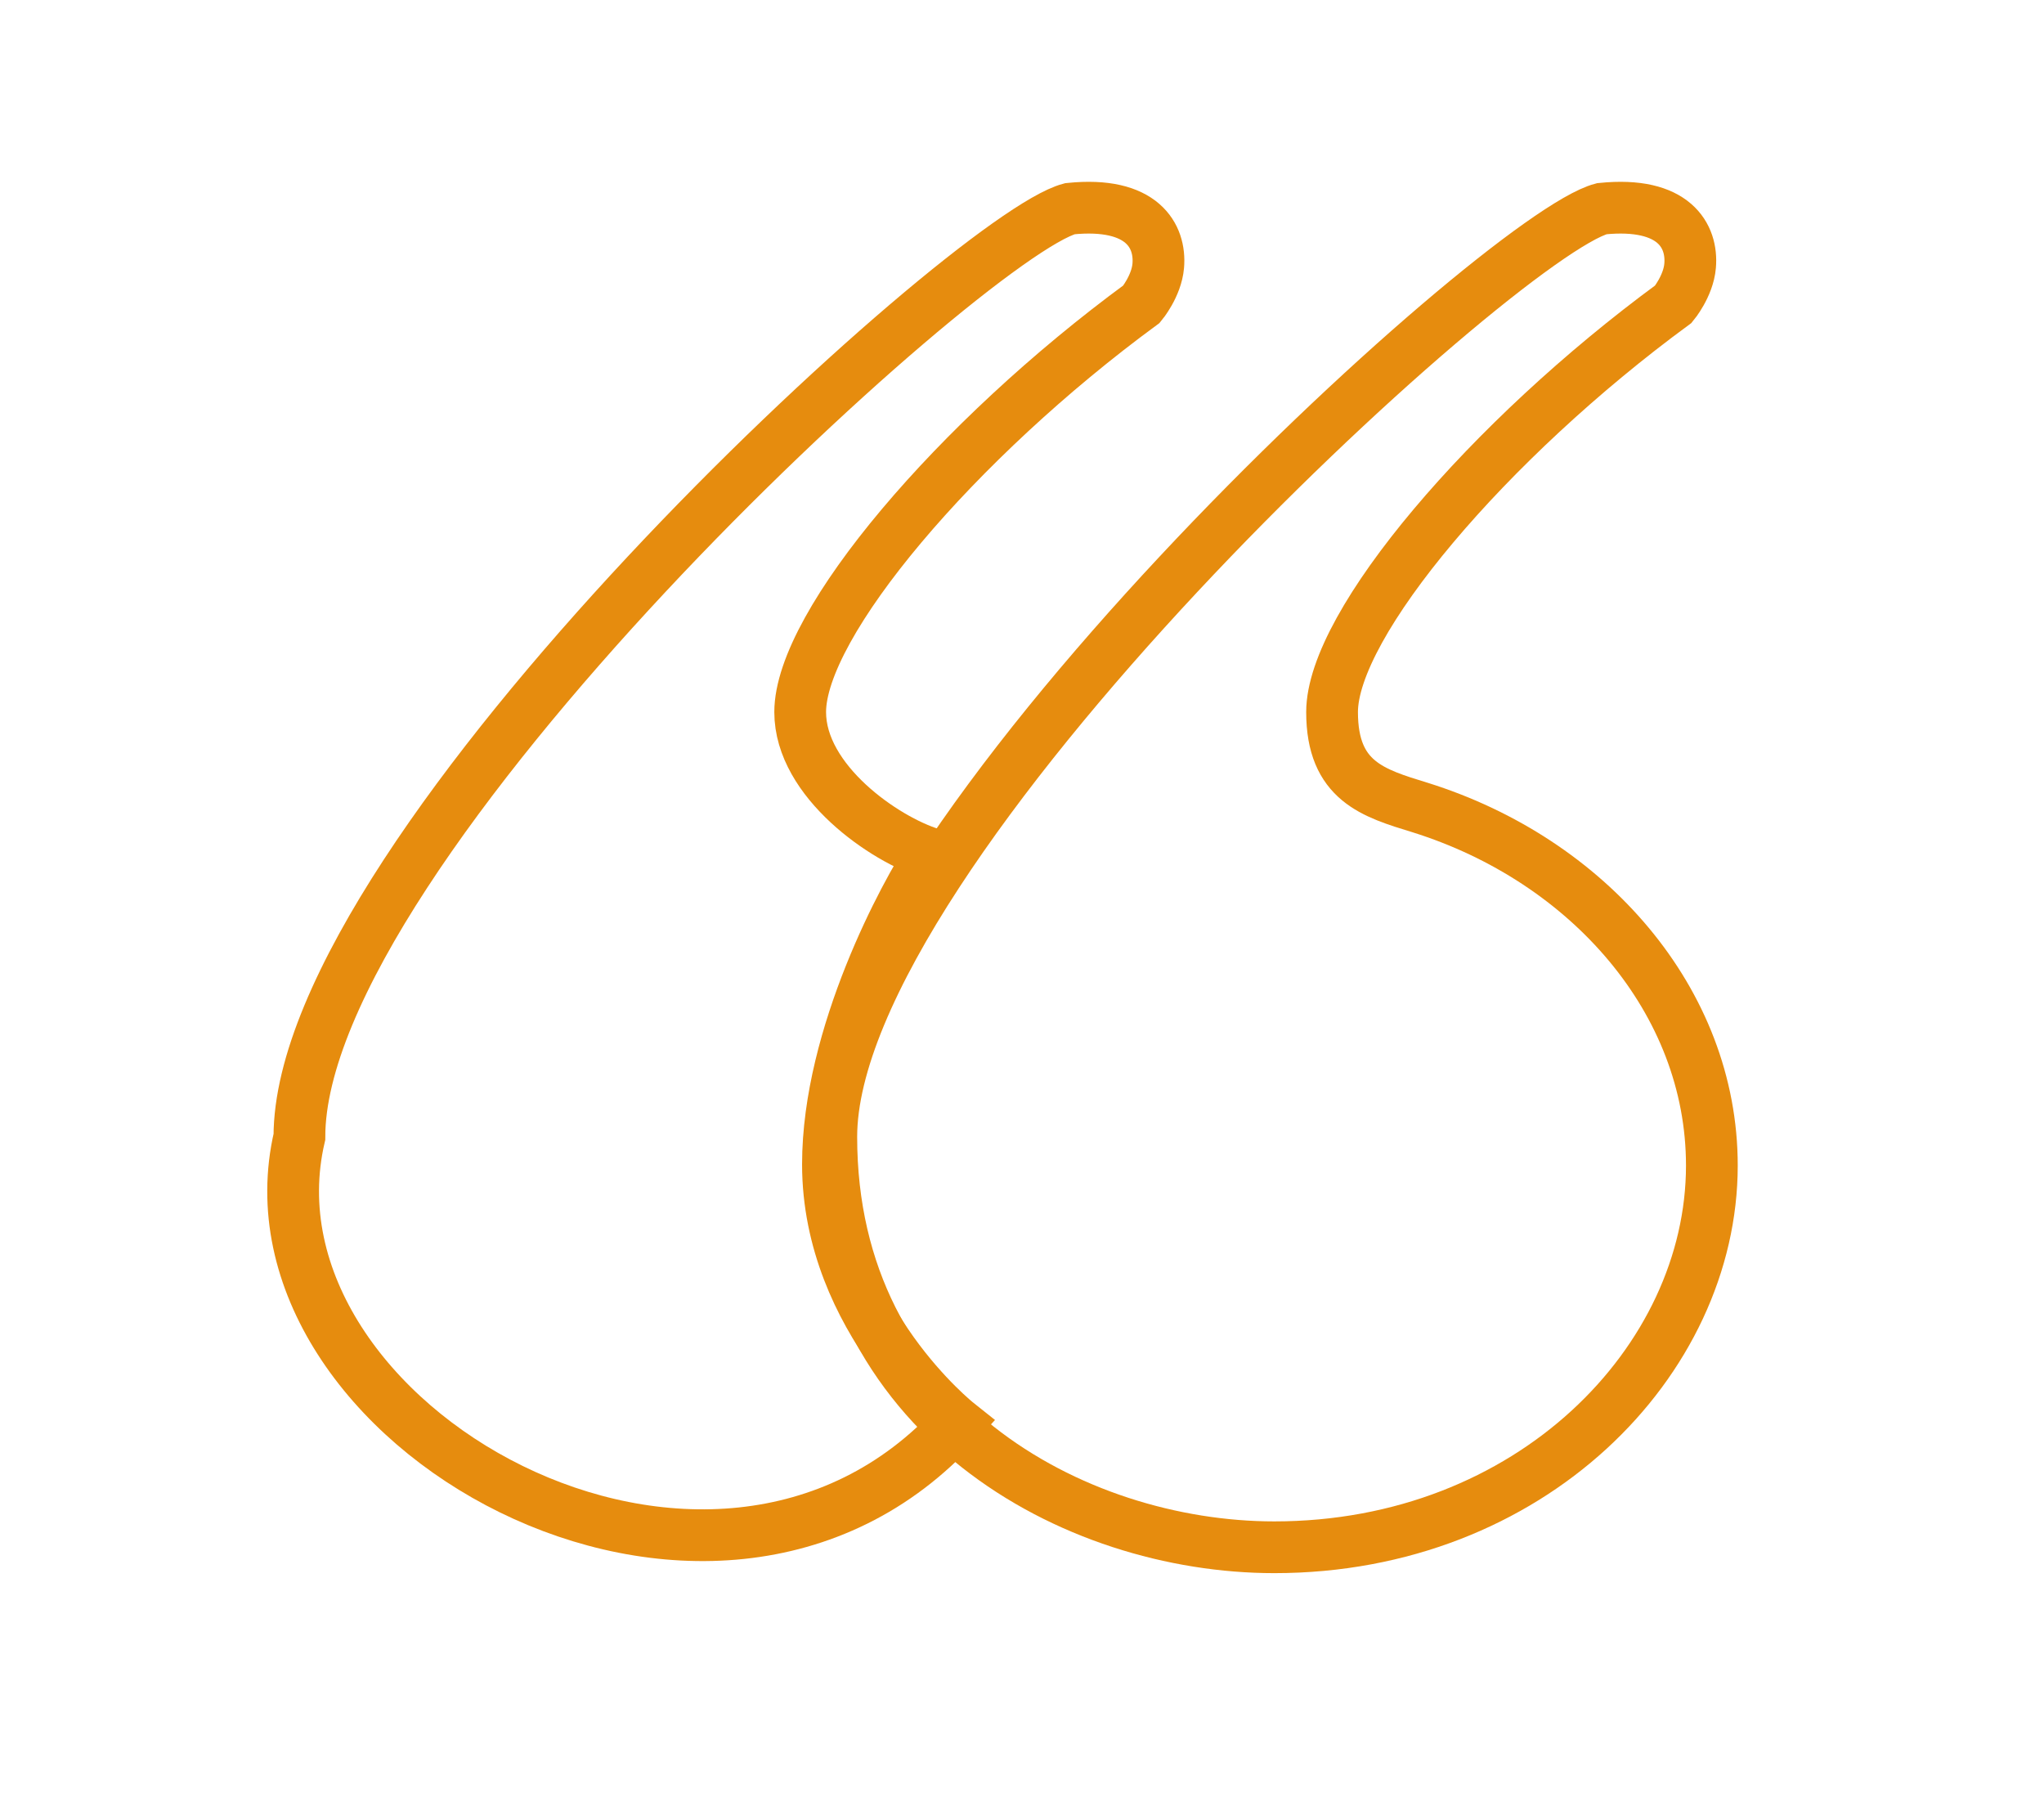
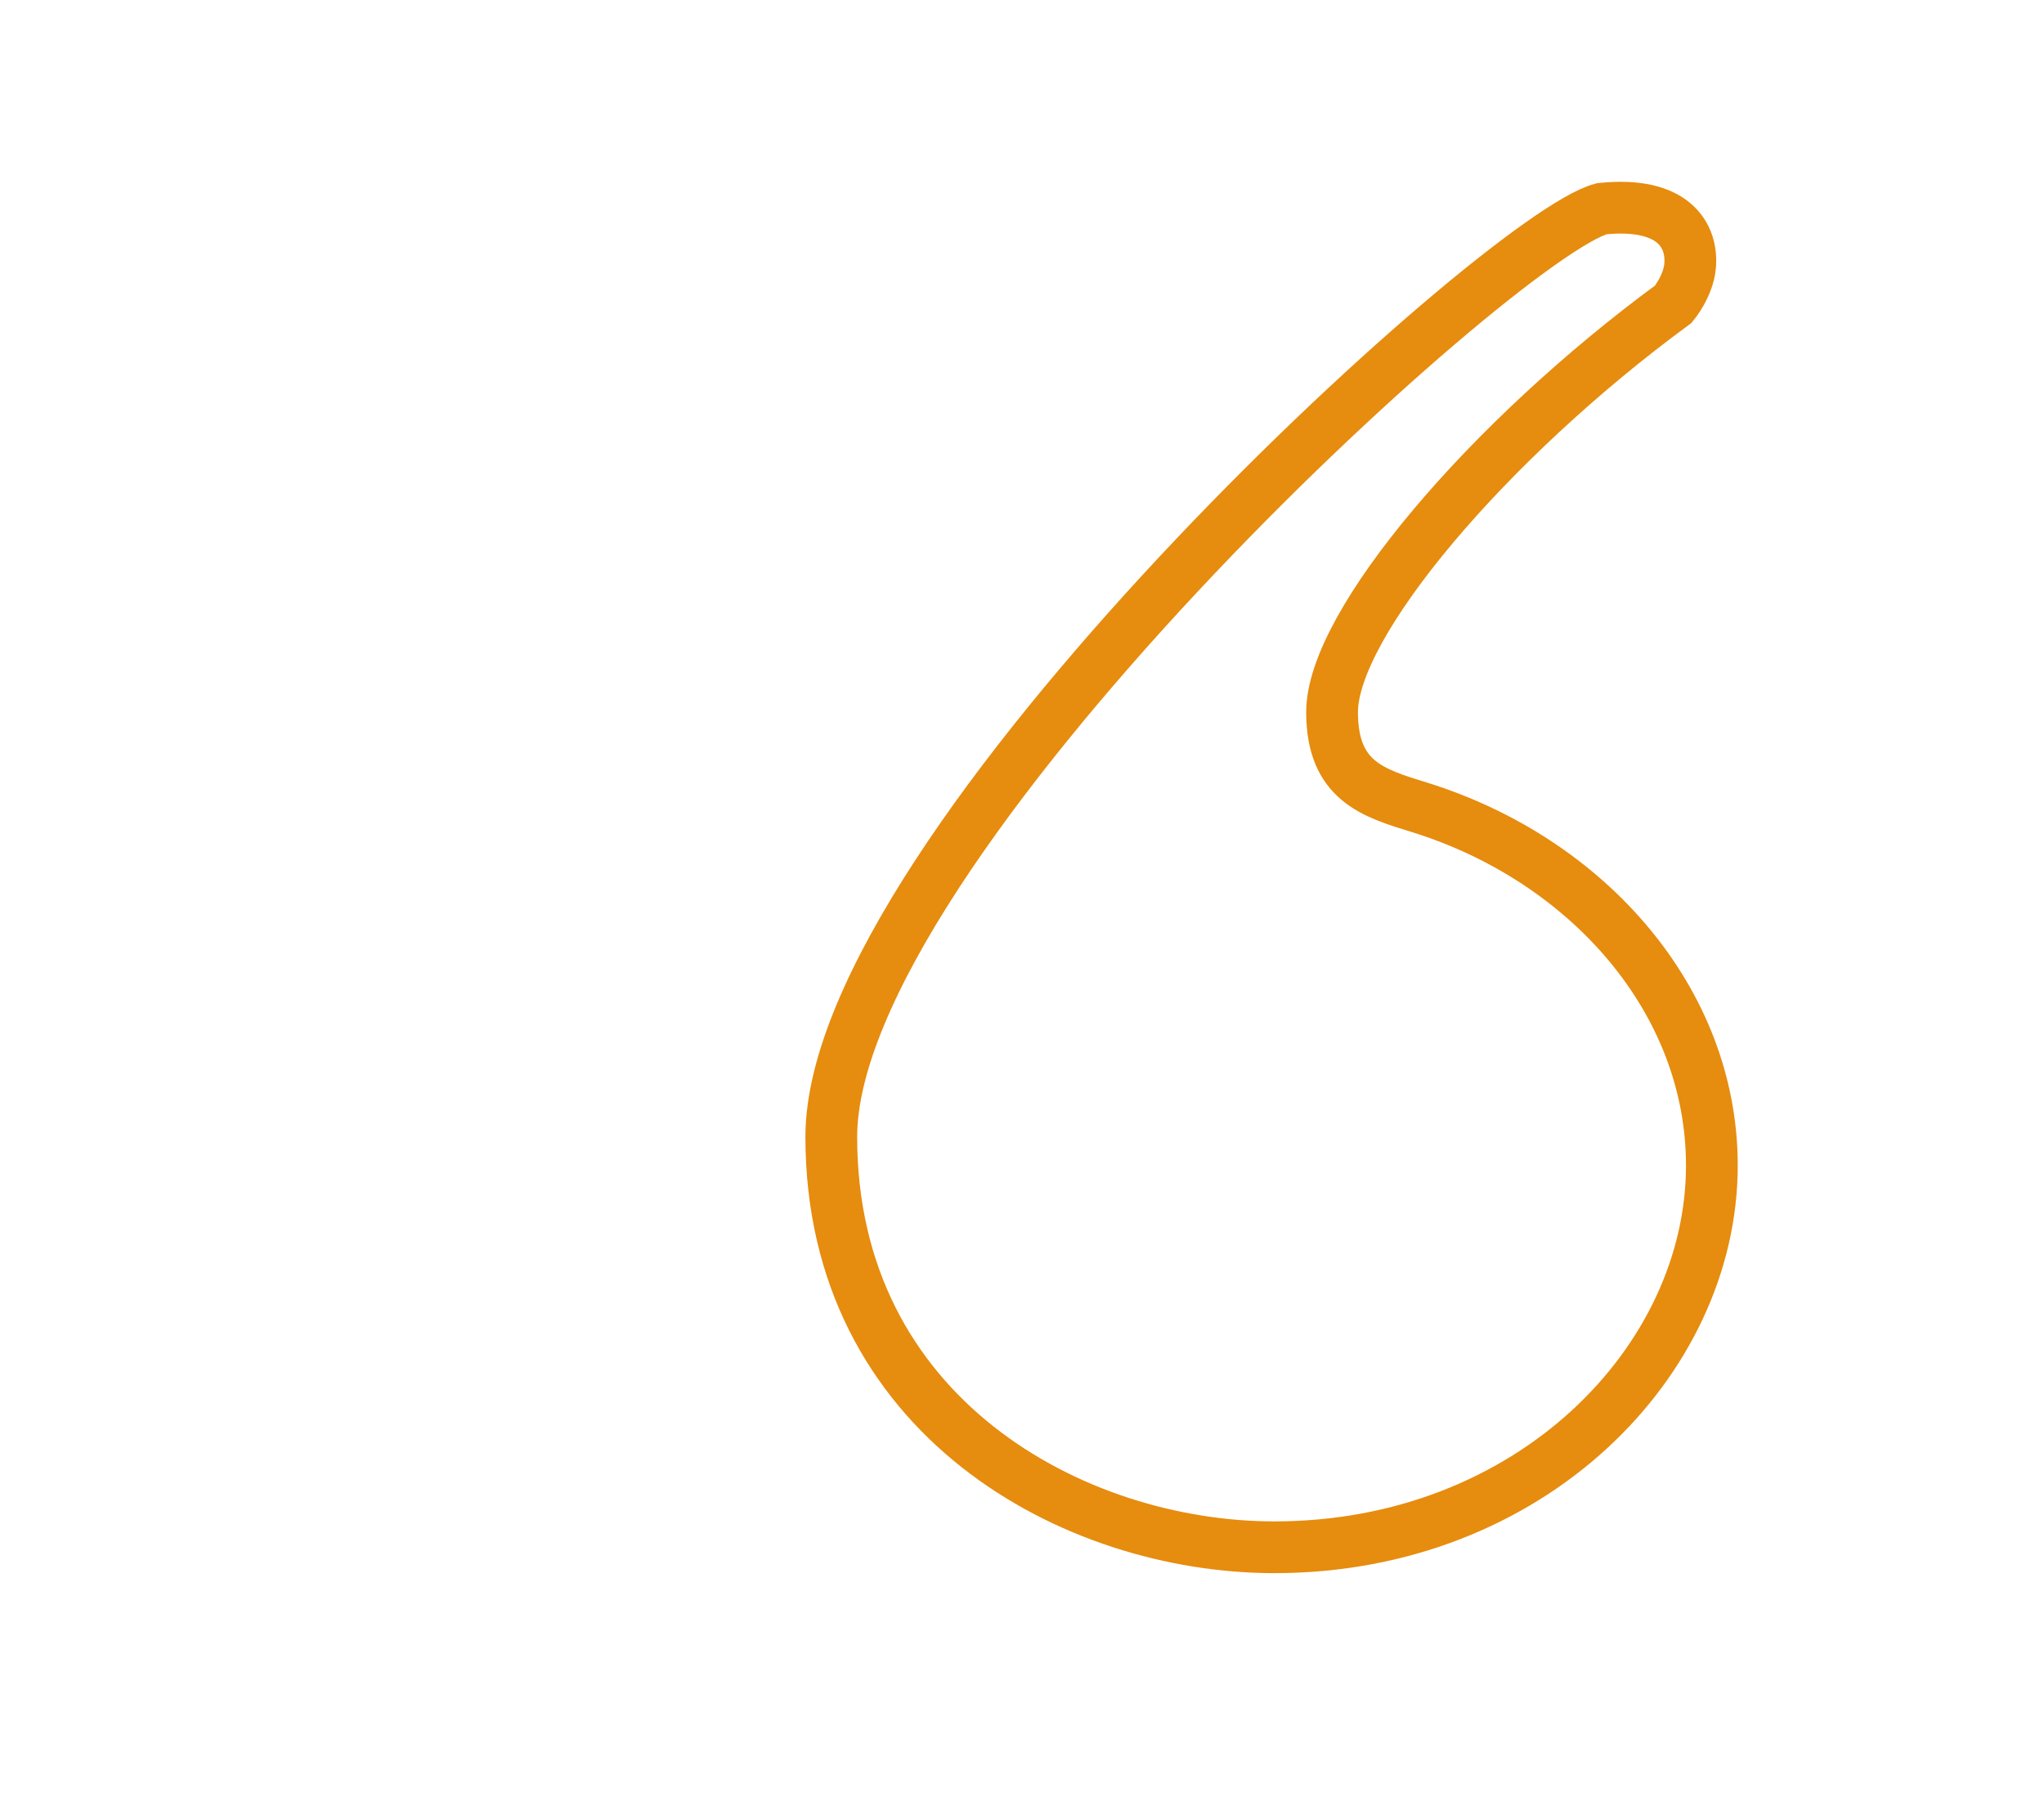
<svg xmlns="http://www.w3.org/2000/svg" width="79" height="70" viewBox="0 0 79 70" fill="none">
-   <path d="M44.119 11.755C44.119 11.755 44.698 11.062 44.766 10.274C44.864 9.128 44.16 7.78 41.352 8.066C37.395 9.105 11.572 32.781 11.572 43.939C9 55 27.5 65.5 37 55C37 55 32 51.021 32 45C32 40 35 34.5 36 33C34.193 32.445 30.927 30.196 30.927 27.522C30.927 24.111 36.982 16.994 44.119 11.755Z" stroke="#E68C0E" stroke-width="2" />
  <path d="M64.676 11.755C64.676 11.755 65.255 11.062 65.322 10.274C65.421 9.128 64.717 7.78 61.909 8.066C57.952 9.105 32.129 32.781 32.129 43.939C32.129 54.728 41.488 59.801 49.251 59.801C59.142 59.801 66.163 52.607 66.163 45.046C66.163 38.683 61.378 33.242 54.888 31.211C53.08 30.656 51.484 30.196 51.484 27.522C51.484 24.111 57.539 16.994 64.676 11.755Z" stroke="#E68C0E" stroke-width="2" />
</svg>